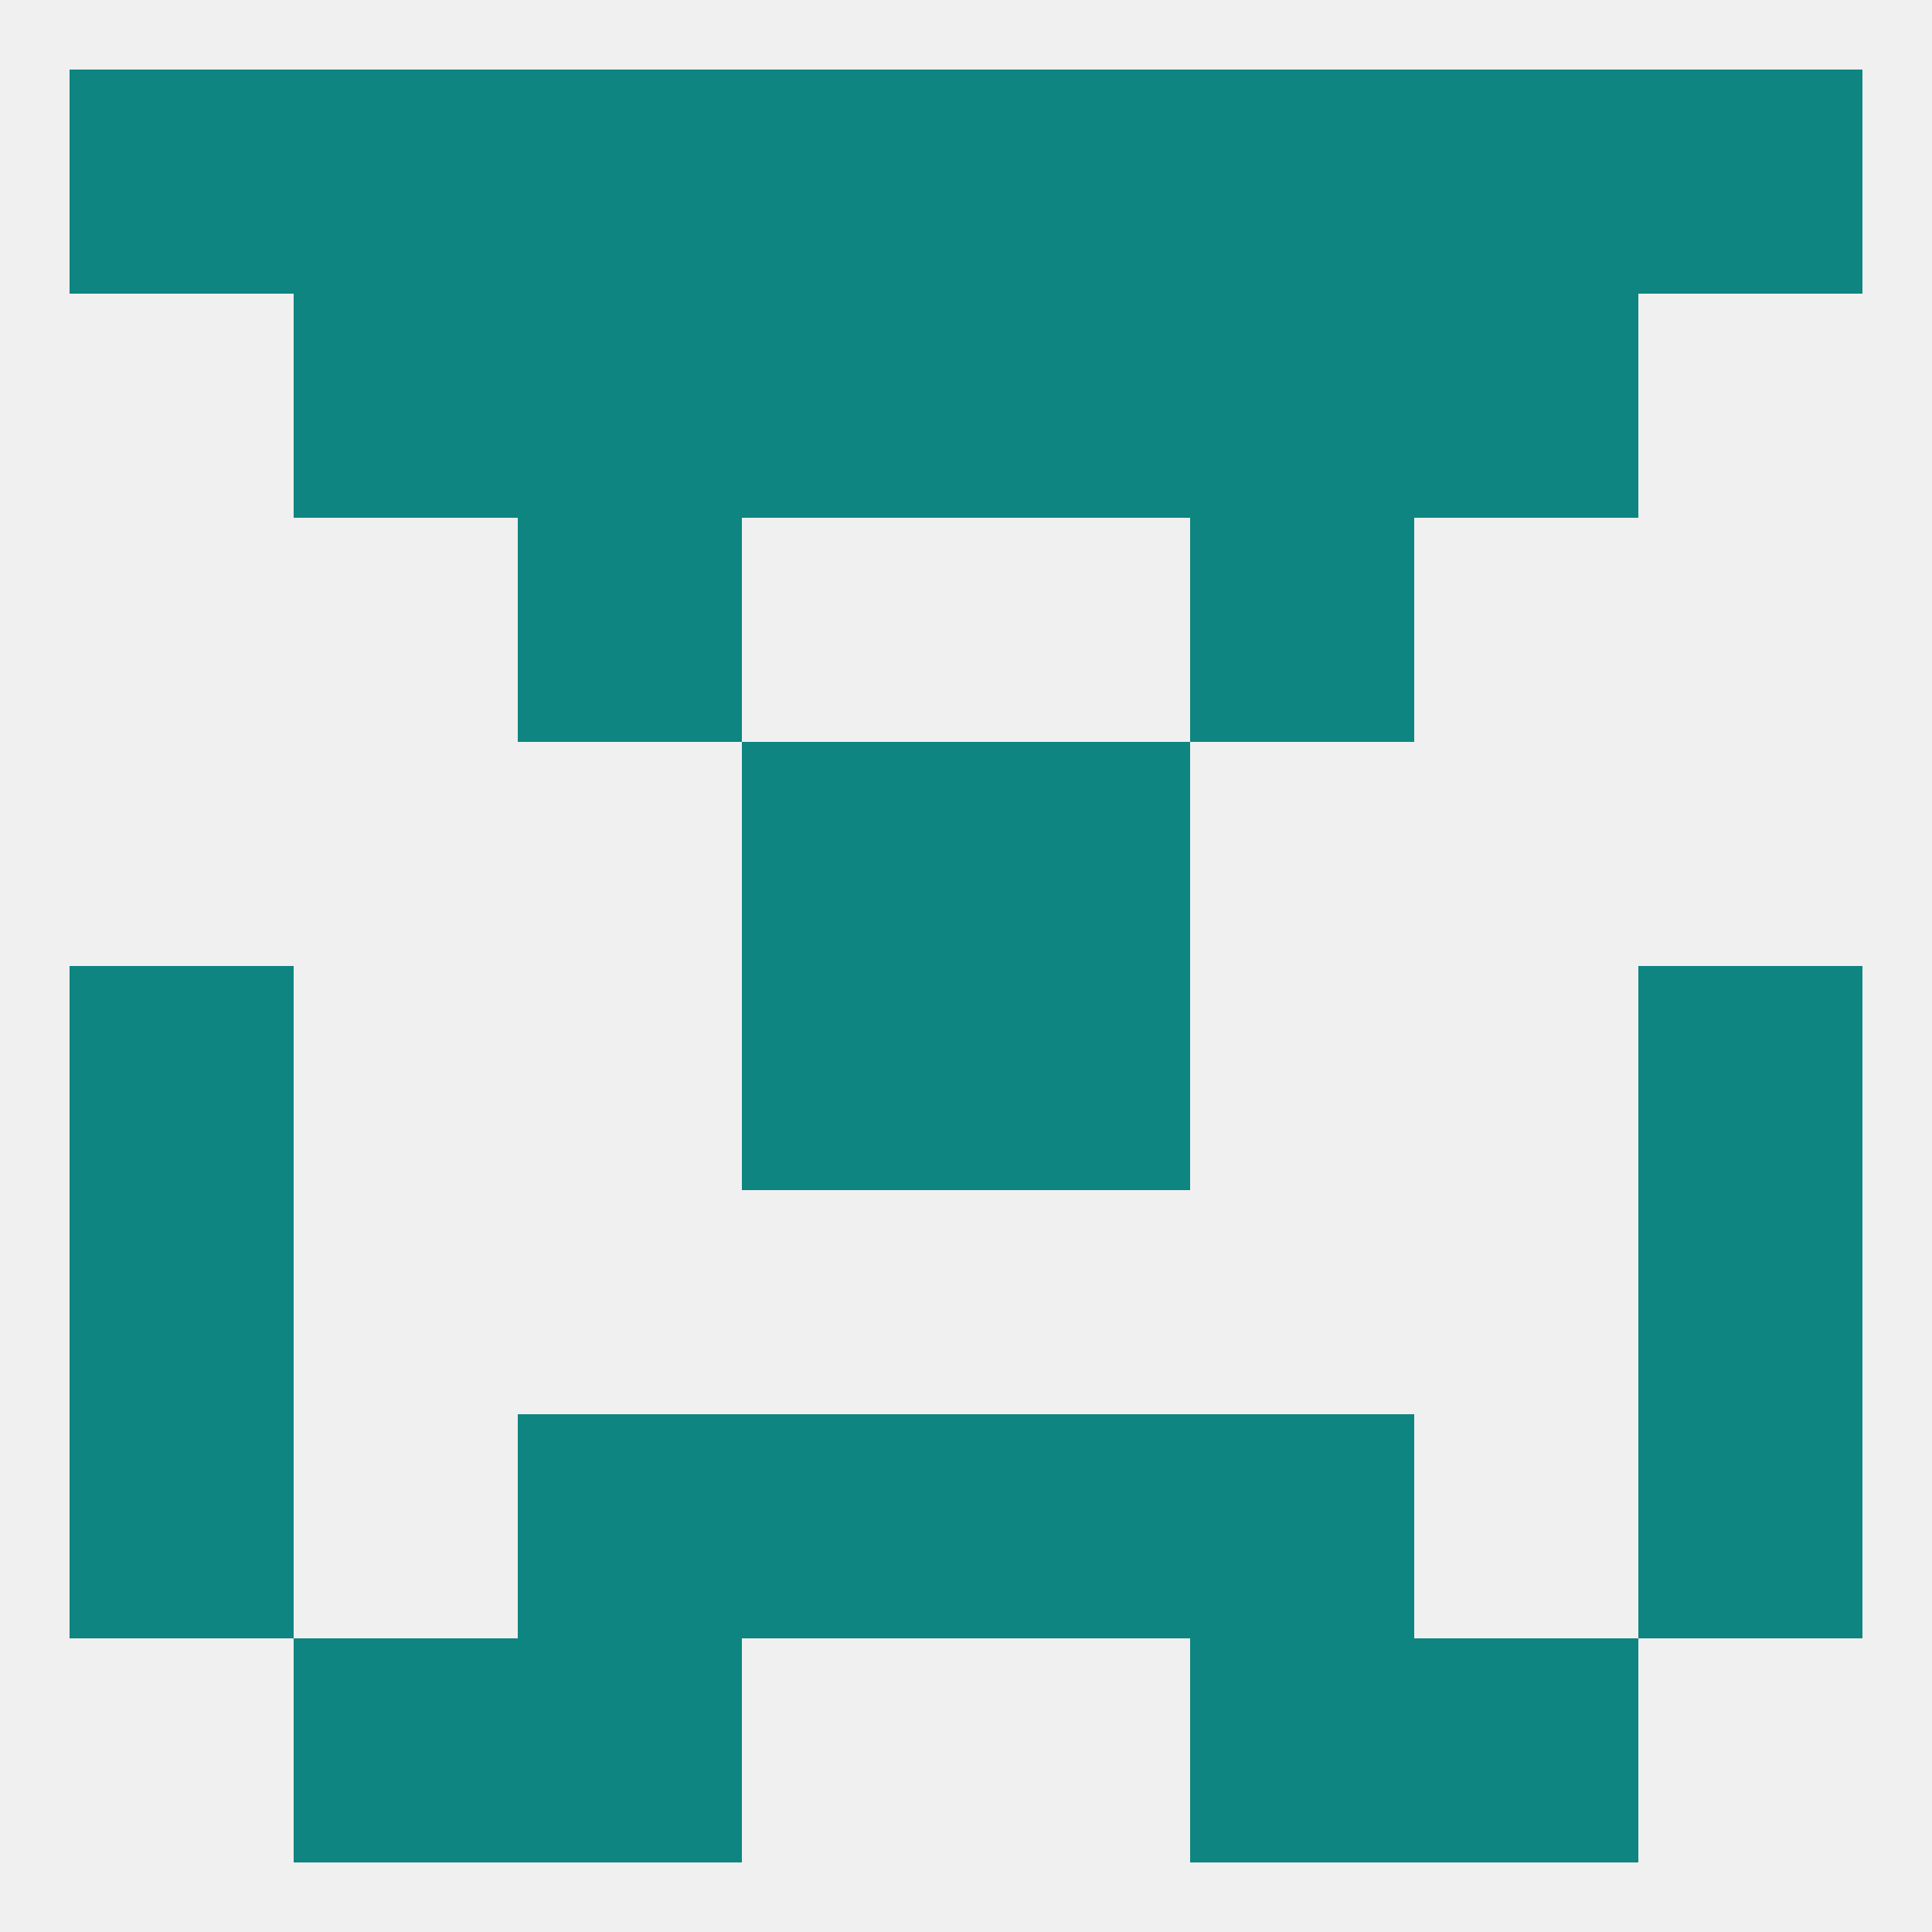
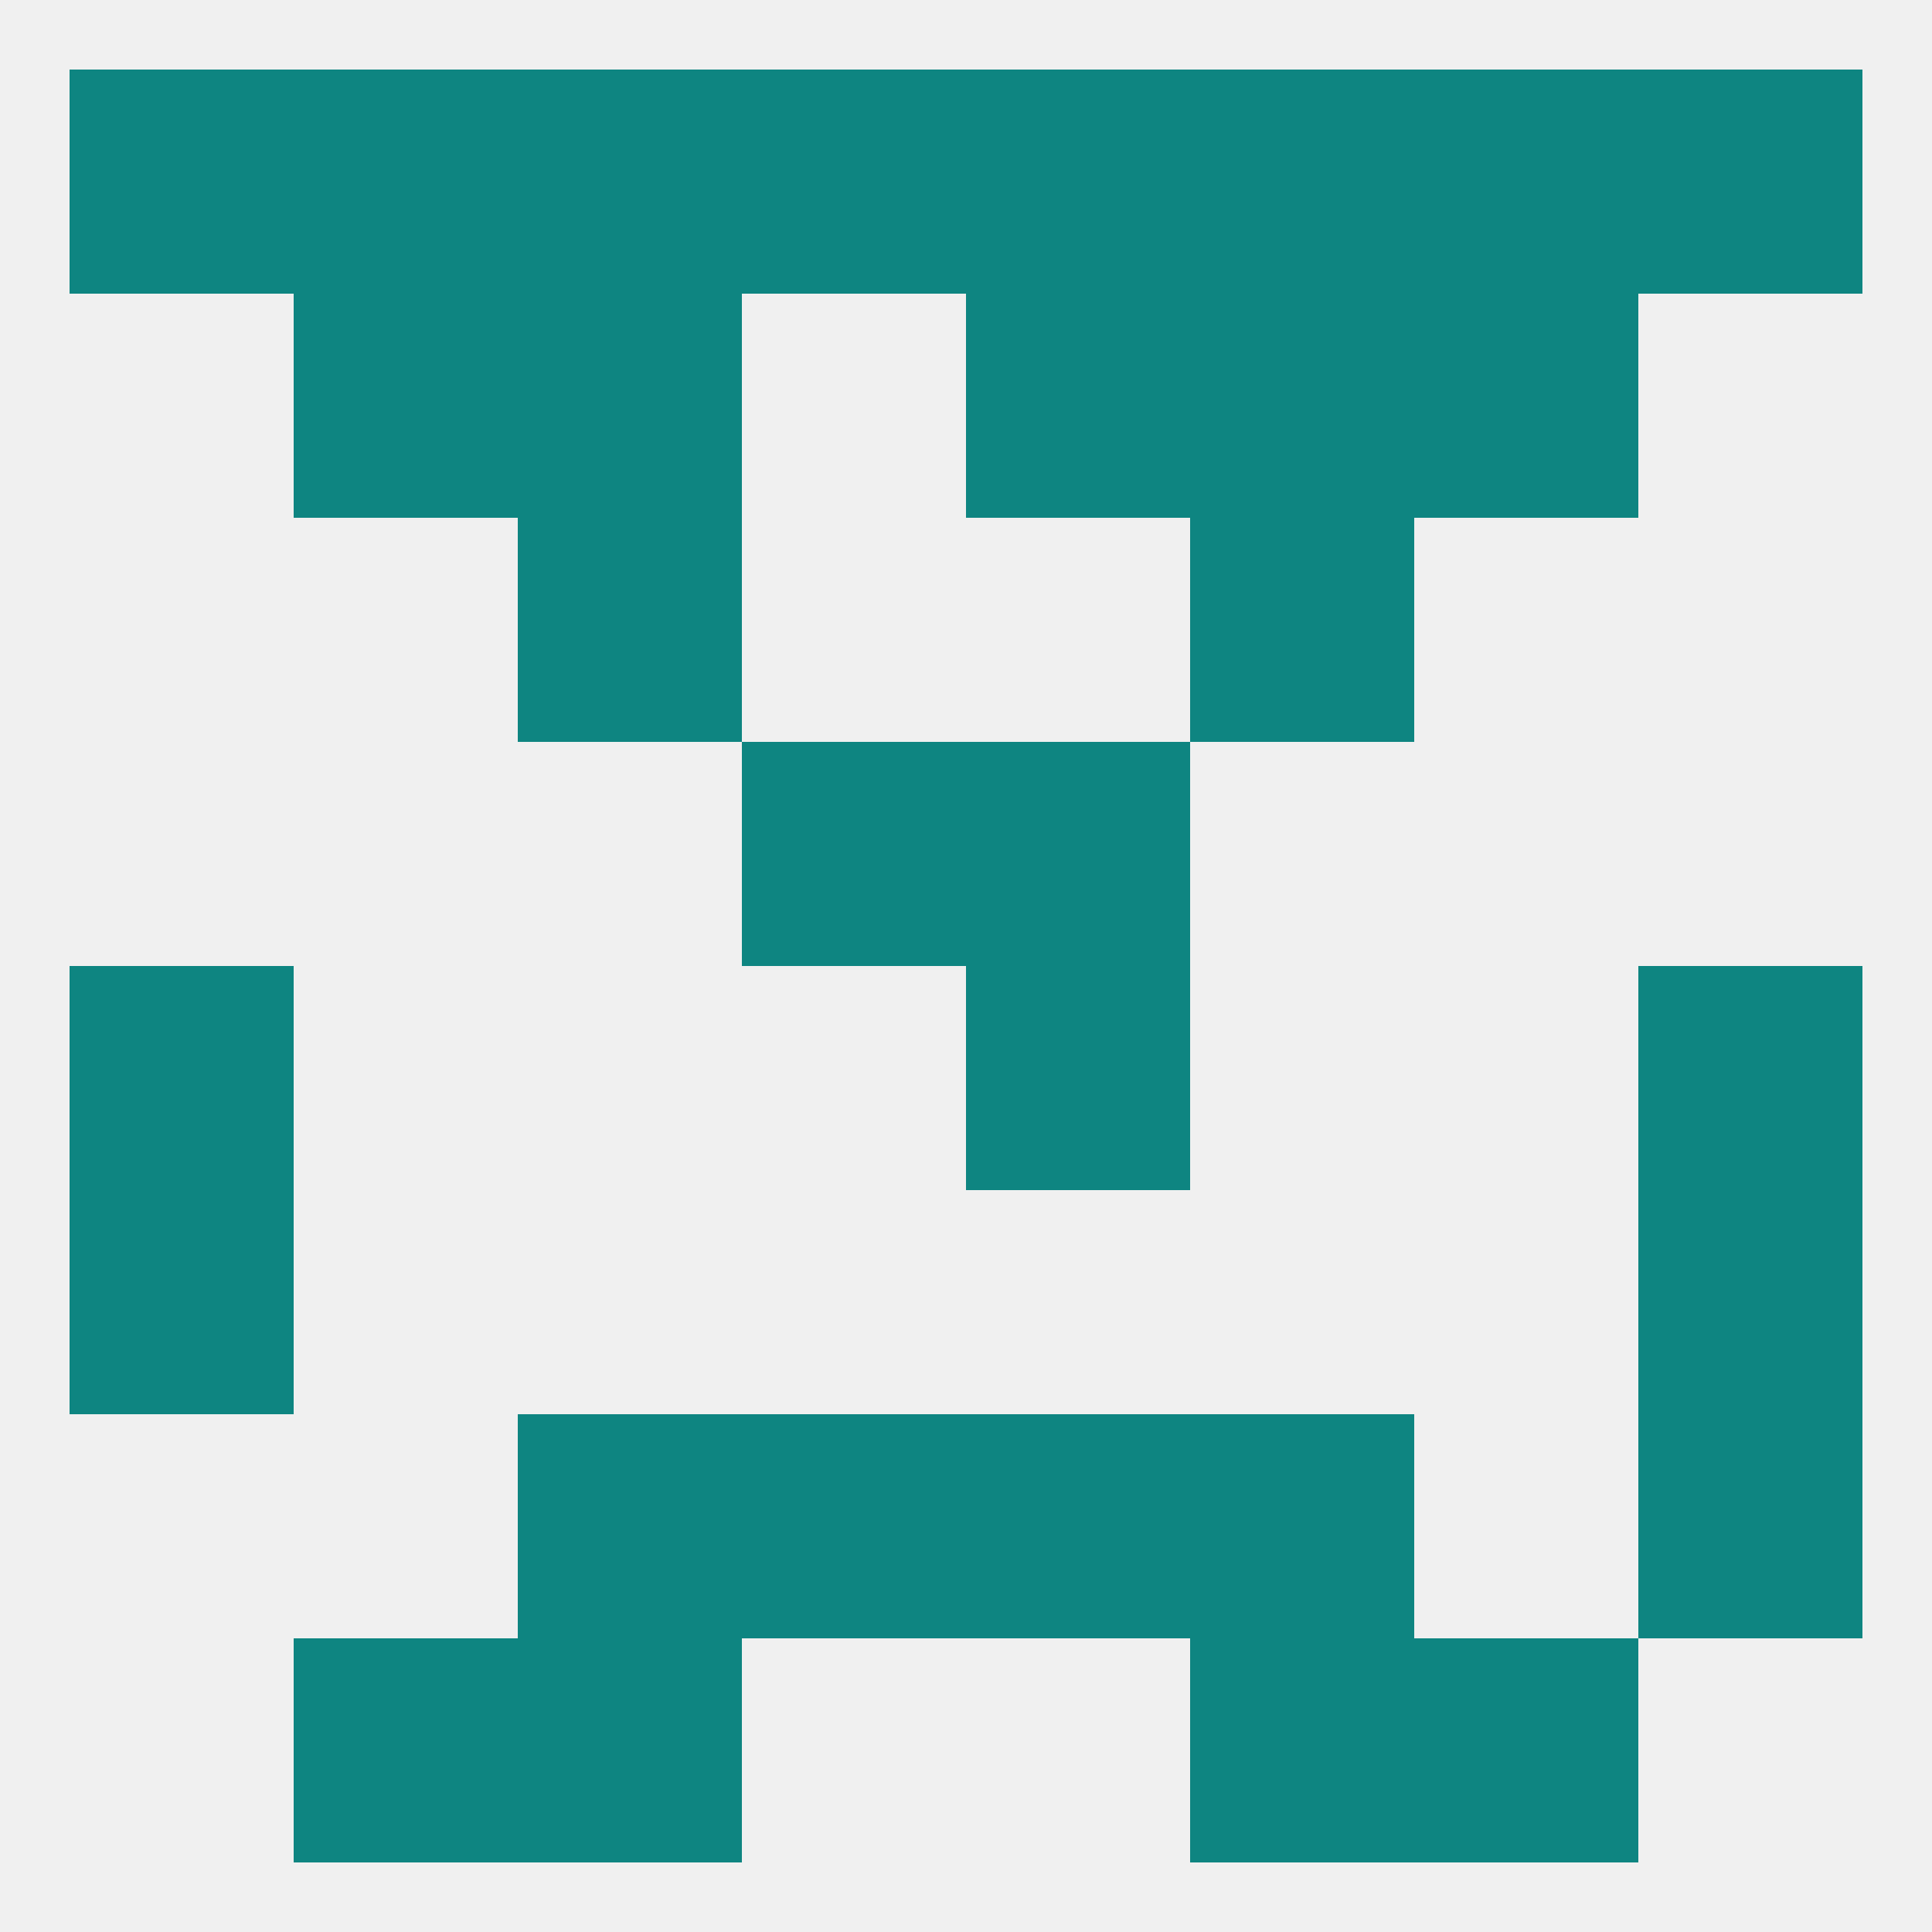
<svg xmlns="http://www.w3.org/2000/svg" version="1.1" baseprofile="full" width="250" height="250" viewBox="0 0 250 250">
  <rect width="100%" height="100%" fill="rgba(240,240,240,255)" />
  <rect x="125" y="96" width="29" height="29" fill="rgba(14,133,129,255)" />
  <rect x="96" y="96" width="29" height="29" fill="rgba(14,133,129,255)" />
  <rect x="9" y="154" width="29" height="29" fill="rgba(14,133,129,255)" />
  <rect x="212" y="154" width="29" height="29" fill="rgba(14,133,129,255)" />
  <rect x="67" y="67" width="29" height="29" fill="rgba(14,133,129,255)" />
  <rect x="154" y="67" width="29" height="29" fill="rgba(14,133,129,255)" />
  <rect x="154" y="38" width="29" height="29" fill="rgba(14,133,129,255)" />
-   <rect x="96" y="38" width="29" height="29" fill="rgba(14,133,129,255)" />
  <rect x="125" y="38" width="29" height="29" fill="rgba(14,133,129,255)" />
  <rect x="38" y="38" width="29" height="29" fill="rgba(14,133,129,255)" />
  <rect x="183" y="38" width="29" height="29" fill="rgba(14,133,129,255)" />
  <rect x="67" y="38" width="29" height="29" fill="rgba(14,133,129,255)" />
  <rect x="212" y="9" width="29" height="29" fill="rgba(14,133,129,255)" />
  <rect x="38" y="9" width="29" height="29" fill="rgba(14,133,129,255)" />
  <rect x="183" y="9" width="29" height="29" fill="rgba(14,133,129,255)" />
  <rect x="67" y="9" width="29" height="29" fill="rgba(14,133,129,255)" />
  <rect x="154" y="9" width="29" height="29" fill="rgba(14,133,129,255)" />
  <rect x="96" y="9" width="29" height="29" fill="rgba(14,133,129,255)" />
  <rect x="125" y="9" width="29" height="29" fill="rgba(14,133,129,255)" />
  <rect x="9" y="9" width="29" height="29" fill="rgba(14,133,129,255)" />
  <rect x="154" y="212" width="29" height="29" fill="rgba(14,133,129,255)" />
  <rect x="38" y="212" width="29" height="29" fill="rgba(14,133,129,255)" />
  <rect x="183" y="212" width="29" height="29" fill="rgba(14,133,129,255)" />
  <rect x="67" y="212" width="29" height="29" fill="rgba(14,133,129,255)" />
-   <rect x="9" y="183" width="29" height="29" fill="rgba(14,133,129,255)" />
  <rect x="212" y="183" width="29" height="29" fill="rgba(14,133,129,255)" />
  <rect x="67" y="183" width="29" height="29" fill="rgba(14,133,129,255)" />
  <rect x="154" y="183" width="29" height="29" fill="rgba(14,133,129,255)" />
  <rect x="96" y="183" width="29" height="29" fill="rgba(14,133,129,255)" />
  <rect x="125" y="183" width="29" height="29" fill="rgba(14,133,129,255)" />
  <rect x="9" y="125" width="29" height="29" fill="rgba(14,133,129,255)" />
  <rect x="212" y="125" width="29" height="29" fill="rgba(14,133,129,255)" />
-   <rect x="96" y="125" width="29" height="29" fill="rgba(14,133,129,255)" />
  <rect x="125" y="125" width="29" height="29" fill="rgba(14,133,129,255)" />
</svg>